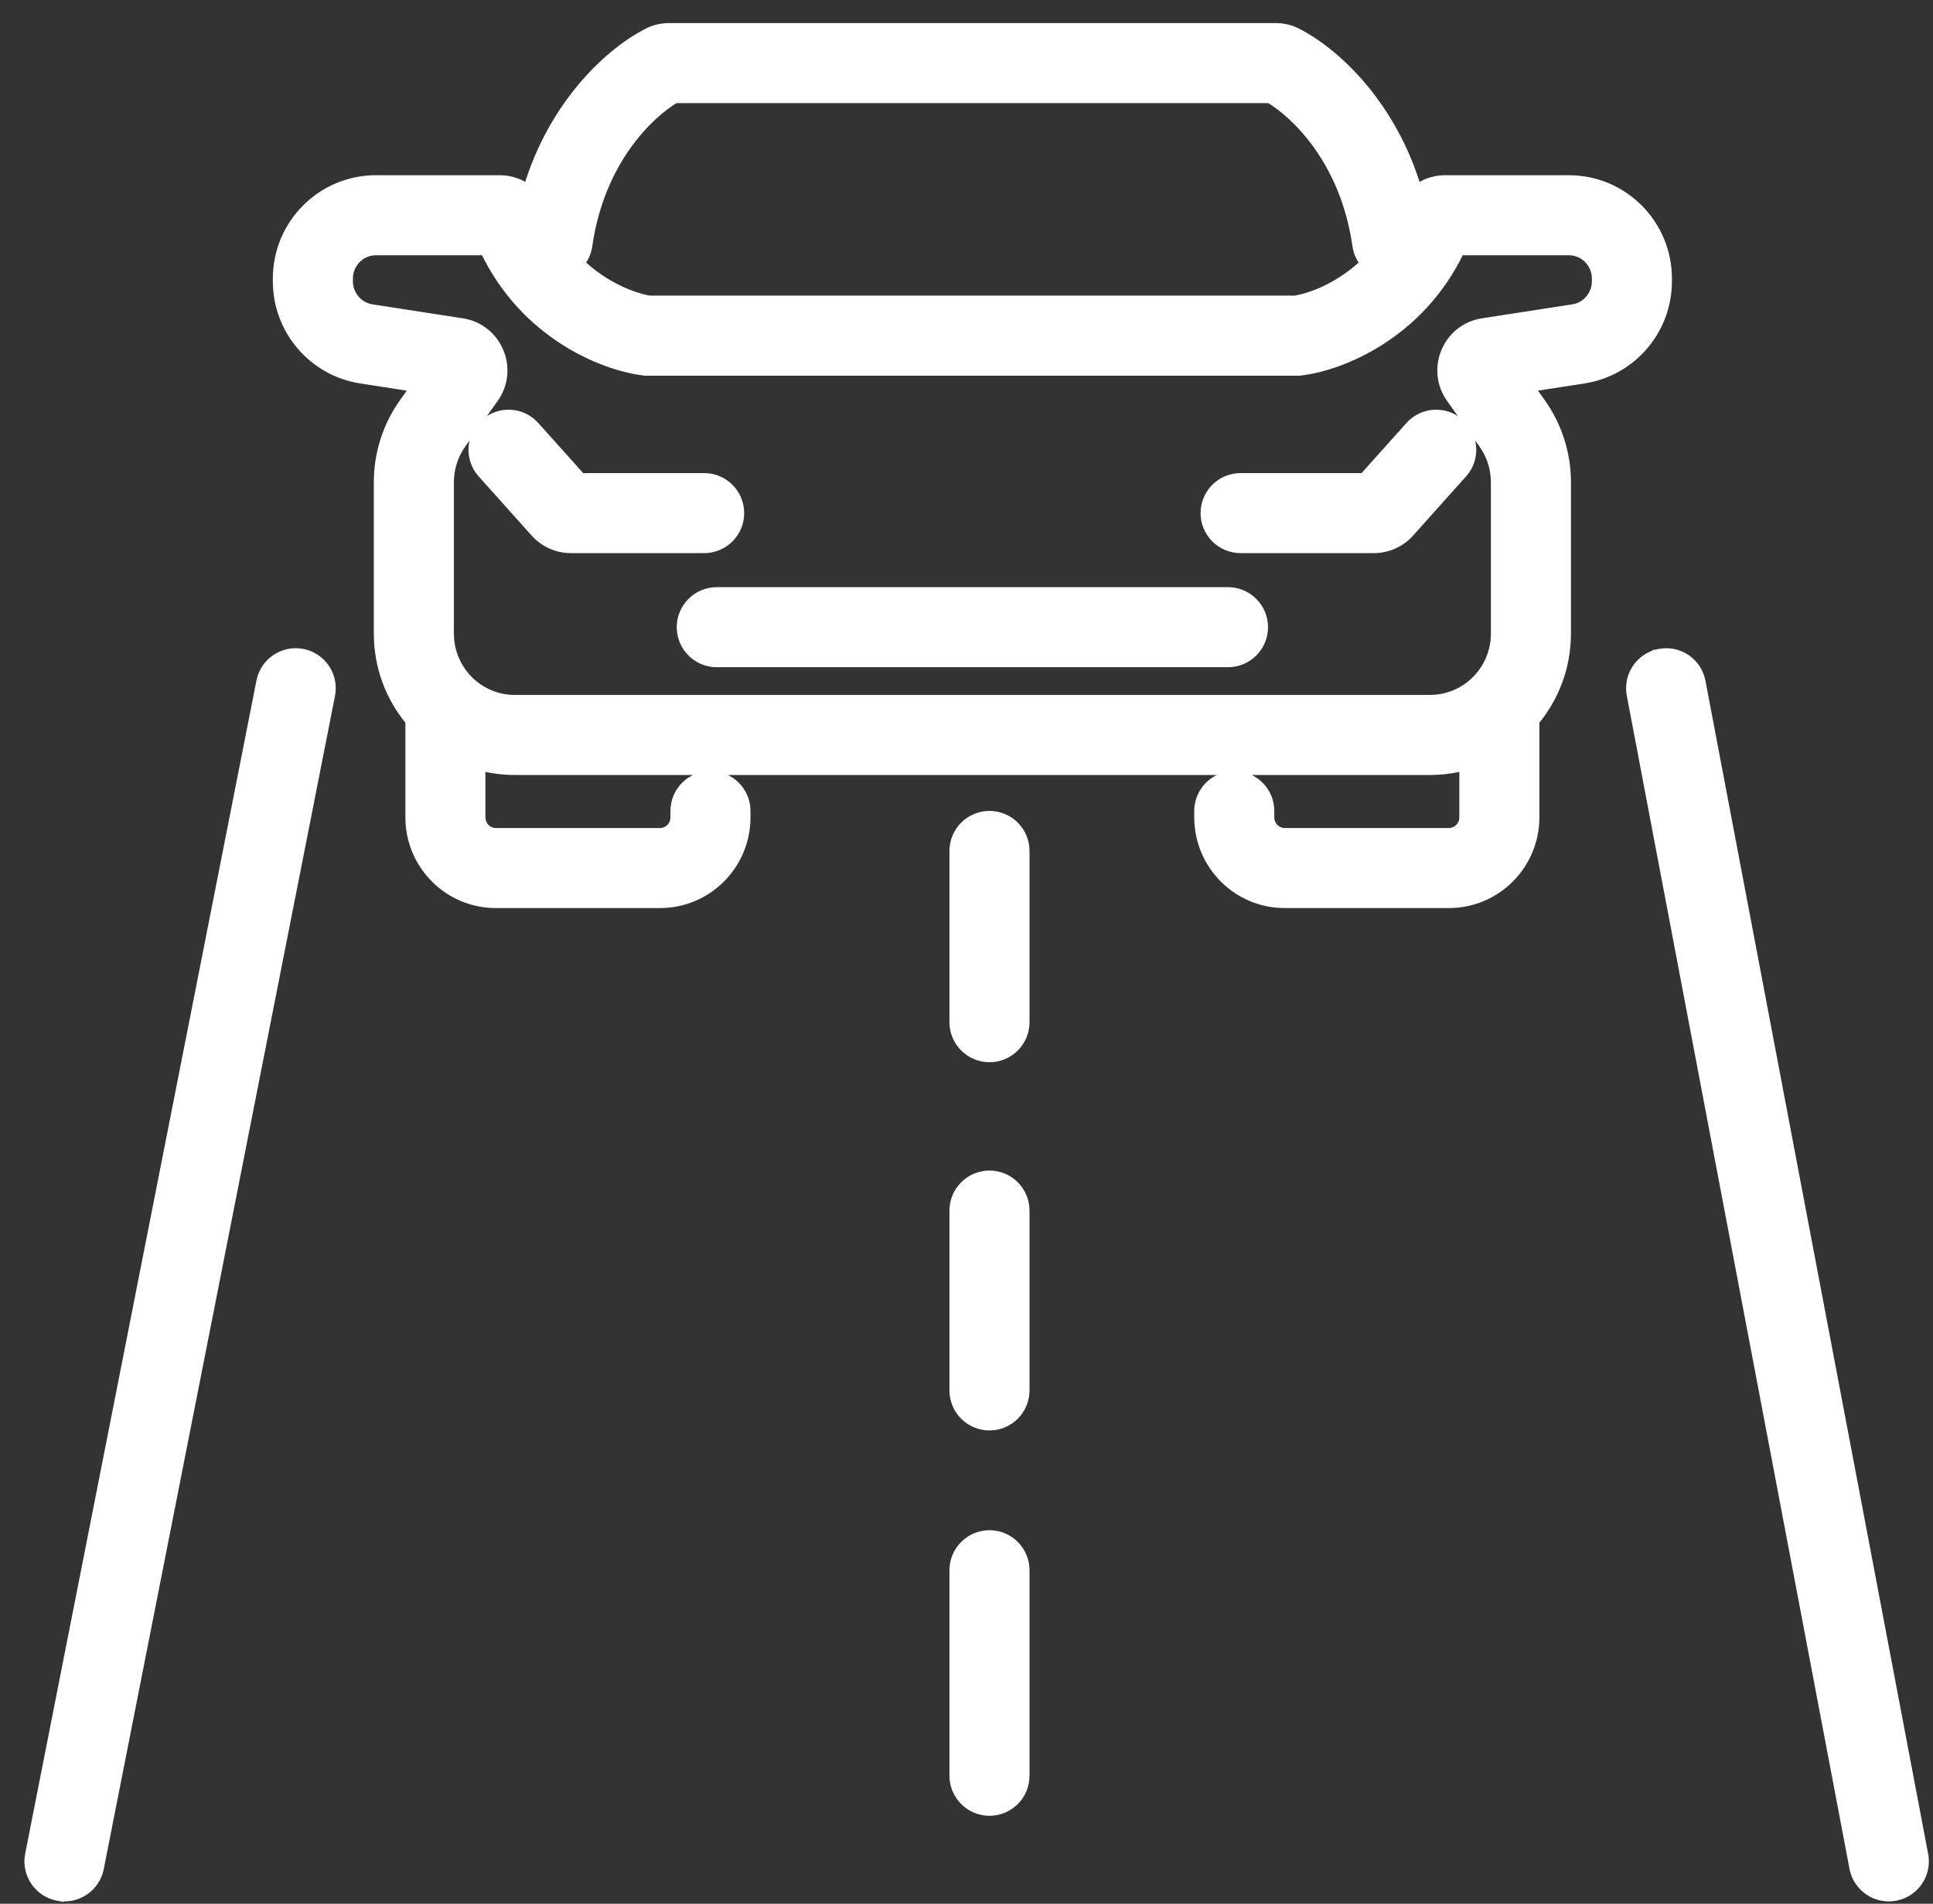
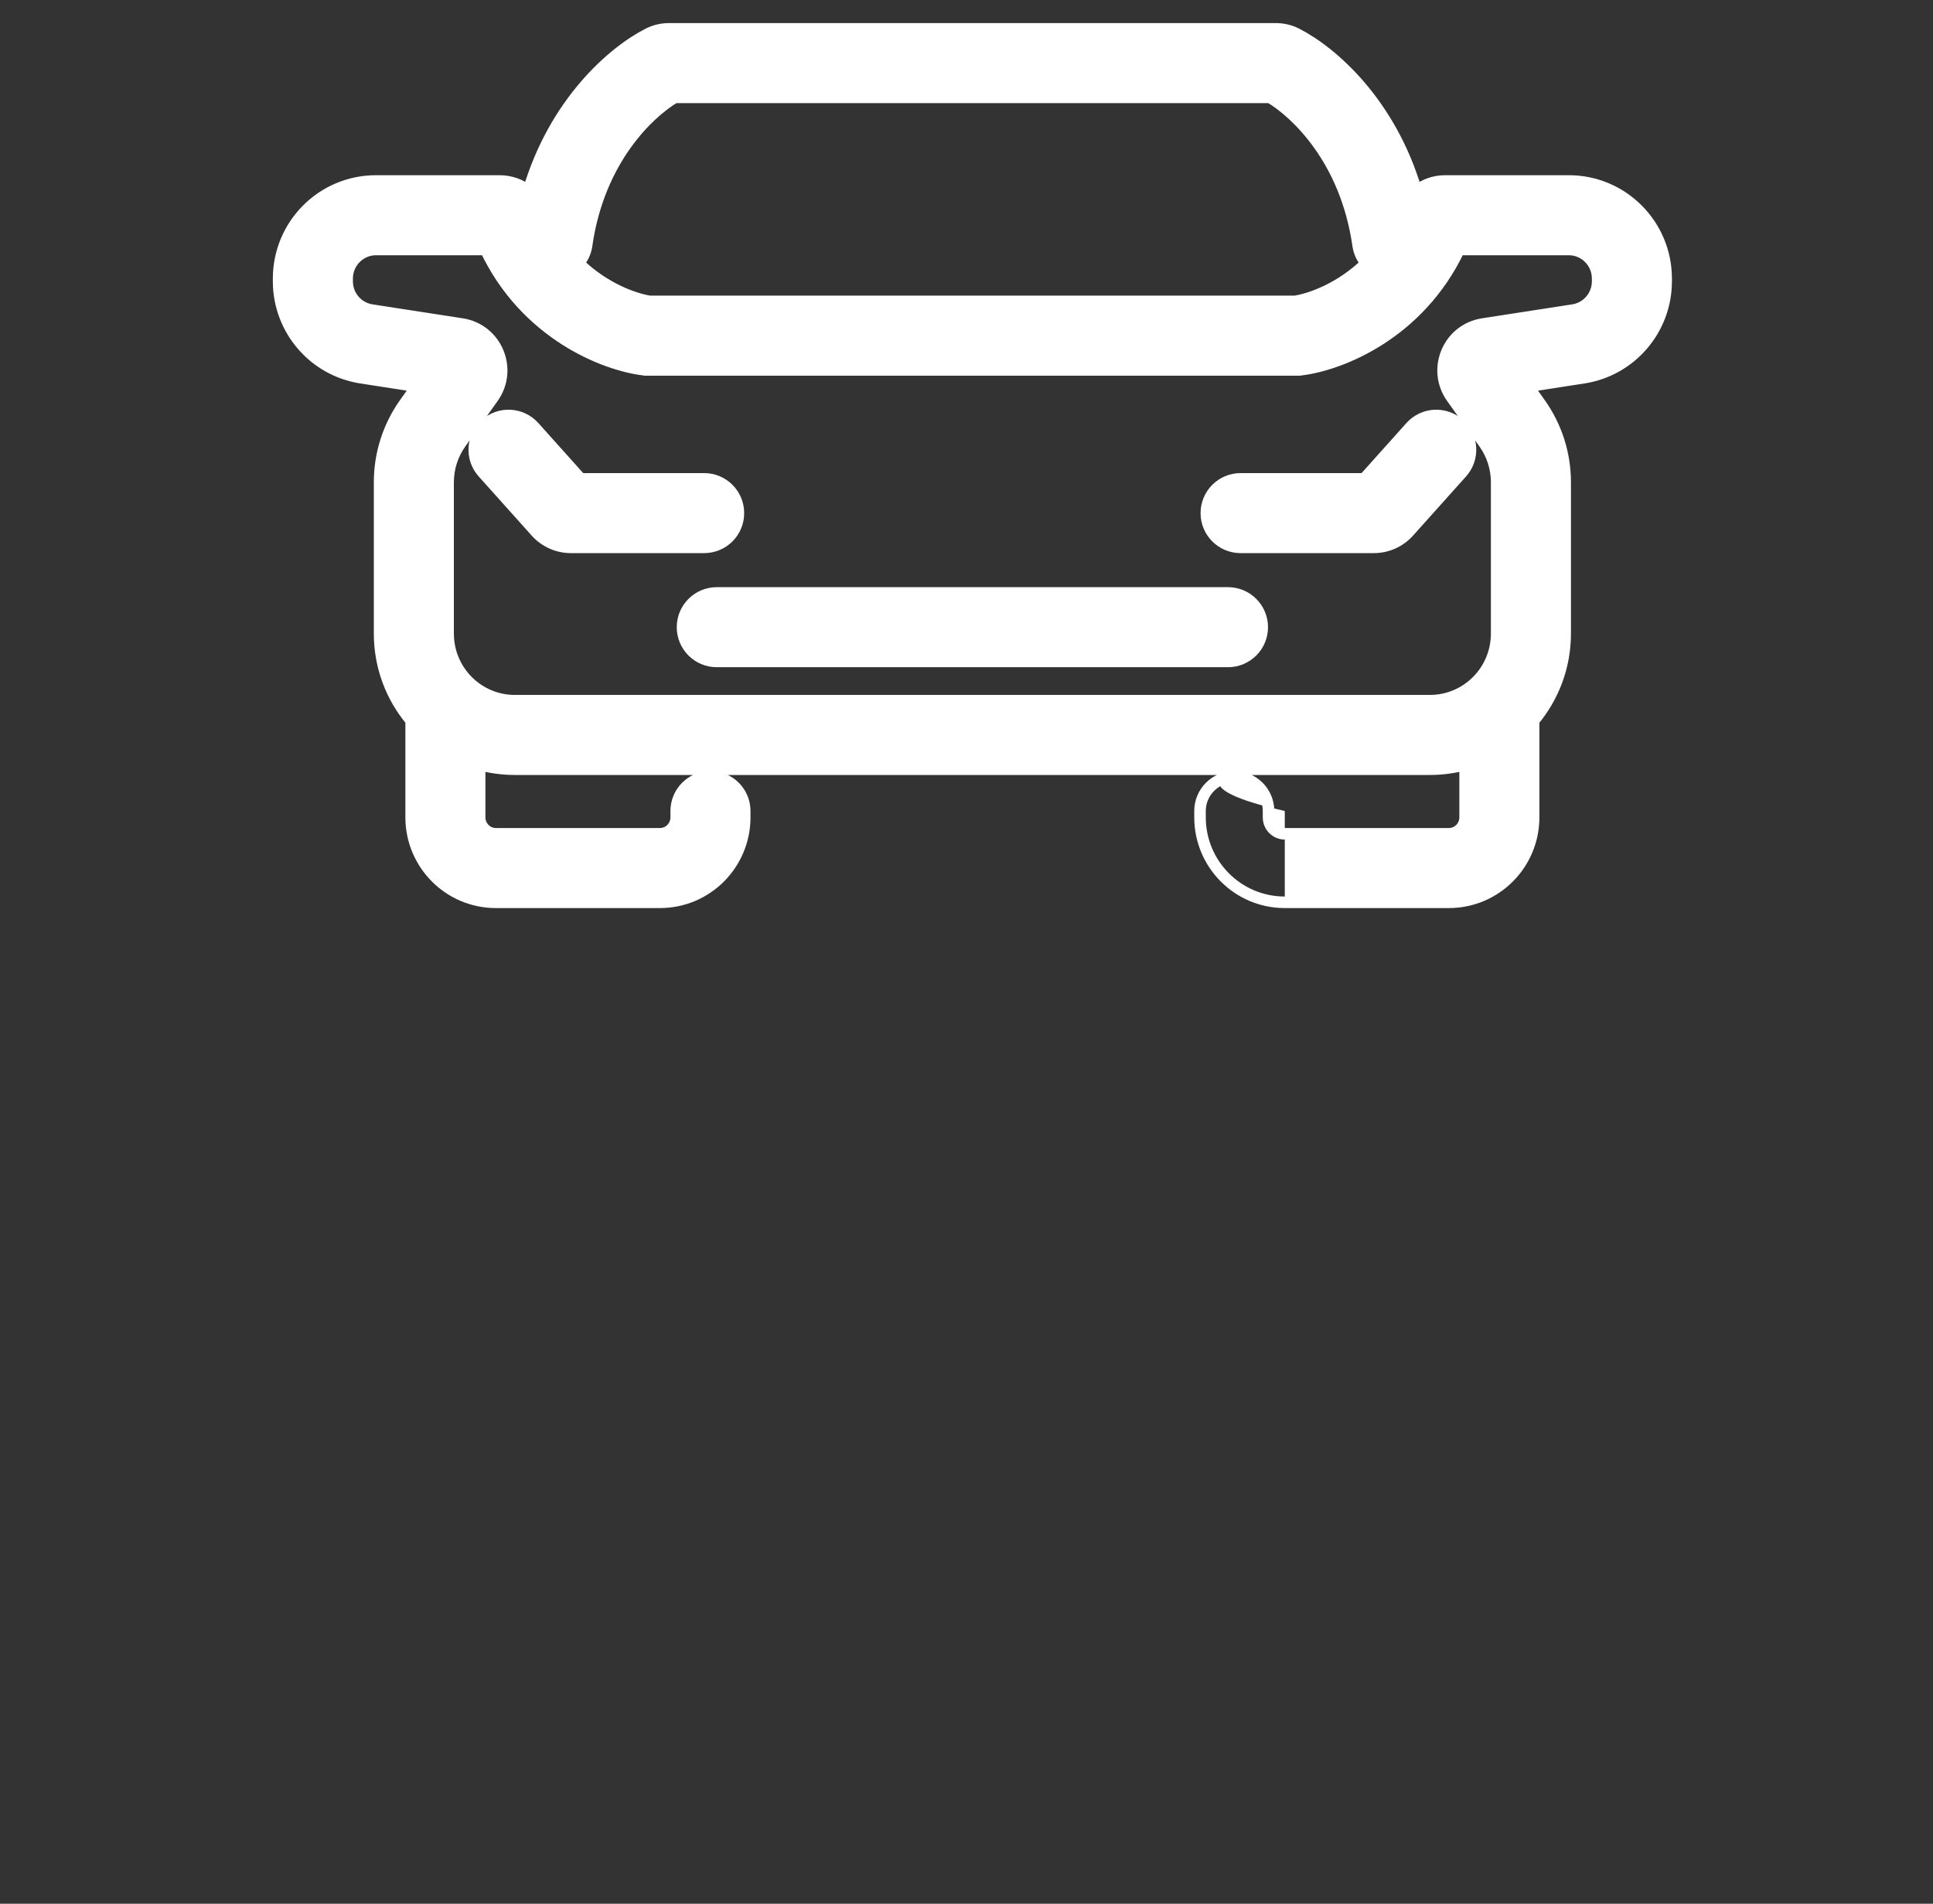
<svg xmlns="http://www.w3.org/2000/svg" width="67" height="66" viewBox="0 0 67 66" fill="none">
  <rect x="0" y="0" width="67" height="66" fill="#333333" stroke="none" />
  <g id="Group">
-     <path class="fill stroke" id="Vector" d="M1.986 65.795L1.986 65.795C1.288 65.657 0.834 64.98 0.971 64.283L1.986 65.795ZM1.986 65.795C2.683 65.932 3.36 65.478 3.498 64.78L11.513 24.109C11.651 23.411 11.197 22.734 10.499 22.596C9.802 22.459 9.124 22.913 8.987 23.611L0.971 64.283L1.986 65.795Z" fill="white" stroke="white" stroke-width="0.2" />
-     <path class="fill stroke" id="Vector_2" d="M59.015 23.619L59.015 23.619L66.734 64.291L66.636 64.31L66.734 64.291C66.867 64.99 66.408 65.664 65.709 65.796C65.011 65.929 64.337 65.47 64.204 64.771L64.302 64.753L64.204 64.771L56.485 24.1C56.485 24.1 56.485 24.1 56.485 24.1C56.353 23.401 56.812 22.727 57.51 22.595L59.015 23.619ZM59.015 23.619C58.883 22.921 58.209 22.462 57.51 22.595L59.015 23.619Z" fill="white" stroke="white" stroke-width="0.2" />
-     <path class="fill stroke" id="Vector_3" d="M35.584 29.5C35.584 28.789 35.008 28.213 34.297 28.213C33.586 28.213 33.009 28.789 33.009 29.5V35.438C33.009 36.149 33.586 36.725 34.297 36.725C35.008 36.725 35.584 36.149 35.584 35.438V29.5Z" fill="white" stroke="white" stroke-width="0.2" />
-     <path class="fill stroke" id="Vector_4" d="M35.584 41.969C35.584 41.258 35.008 40.681 34.297 40.681C33.586 40.681 33.009 41.258 33.009 41.969V48.203C33.009 48.914 33.586 49.491 34.297 49.491C35.008 49.491 35.584 48.914 35.584 48.203V41.969Z" fill="white" stroke="white" stroke-width="0.2" />
-     <path class="fill stroke" id="Vector_5" d="M35.584 54.438C35.584 53.727 35.008 53.15 34.297 53.15C33.586 53.15 33.009 53.727 33.009 54.438V61.562C33.009 62.274 33.586 62.85 34.297 62.85C35.008 62.85 35.584 62.274 35.584 61.562V54.438Z" fill="white" stroke="white" stroke-width="0.2" />
    <g id="Vector_6">
      <mask class="fill" id="path-6-outside-1_3157_348" maskUnits="userSpaceOnUse" x="8.657" y="0" width="50" height="32" fill="white">
        <rect fill="white" x="8.657" width="50" height="32" />
        <path fill-rule="evenodd" clip-rule="evenodd" d="M22.47 1.171C22.711 1.048 22.962 1 23.191 1H44.216C44.446 1 44.696 1.048 44.938 1.171C46.172 1.798 48.193 3.562 49.091 6.618C49.365 6.404 49.71 6.274 50.091 6.274H54.376C56.245 6.274 57.751 7.794 57.751 9.658V9.751C57.751 11.417 56.539 12.841 54.889 13.096L52.958 13.395L53.379 13.986C53.946 14.784 54.251 15.739 54.251 16.718V21.964C54.251 23.113 53.839 24.167 53.156 24.985C53.156 25.003 53.157 25.021 53.157 25.04V28.336C53.157 29.957 51.847 31.281 50.219 31.281H44.532C42.904 31.281 41.594 29.957 41.594 28.336V28.116C41.594 27.46 42.126 26.929 42.782 26.929C43.438 26.929 43.969 27.46 43.969 28.116V28.336C43.969 28.656 44.226 28.906 44.532 28.906H50.219C50.525 28.906 50.782 28.656 50.782 28.336V26.506C50.393 26.611 49.985 26.667 49.563 26.667H17.844C17.422 26.667 17.014 26.611 16.625 26.506V28.336C16.625 28.656 16.882 28.906 17.188 28.906H22.875C23.181 28.906 23.438 28.656 23.438 28.336V28.116C23.438 27.46 23.97 26.929 24.625 26.929C25.281 26.929 25.813 27.46 25.813 28.116V28.336C25.813 29.957 24.503 31.281 22.875 31.281H17.188C15.561 31.281 14.251 29.957 14.251 28.336V25.04C14.251 25.021 14.251 25.003 14.252 24.985C13.568 24.167 13.157 23.113 13.157 21.964V16.718C13.157 15.739 13.461 14.784 14.028 13.986L14.449 13.395L12.518 13.096C10.868 12.841 9.657 11.417 9.657 9.751V9.658C9.657 7.794 11.163 6.274 13.032 6.274H17.316C17.698 6.274 18.043 6.404 18.317 6.618C19.215 3.562 21.235 1.798 22.47 1.171ZM20.048 9.125C20.938 9.99 21.962 10.361 22.521 10.449H44.886C45.445 10.361 46.47 9.99 47.36 9.125C47.211 8.957 47.109 8.746 47.075 8.507C46.65 5.523 44.906 3.903 44.018 3.375H23.389C22.502 3.903 20.757 5.523 20.332 8.507C20.299 8.746 20.196 8.957 20.048 9.125ZM13.032 8.649C12.485 8.649 12.032 9.096 12.032 9.658V9.751C12.032 10.254 12.396 10.674 12.88 10.749L16.01 11.233C17.212 11.419 17.784 12.804 17.086 13.784L15.964 15.363C15.683 15.758 15.532 16.232 15.532 16.718V21.964C15.532 23.255 16.572 24.292 17.844 24.292H49.563C50.835 24.292 51.876 23.255 51.876 21.964V16.718C51.876 16.232 51.724 15.758 51.443 15.363L50.321 13.784C49.624 12.804 50.195 11.419 51.397 11.233L54.527 10.749C55.011 10.674 55.376 10.254 55.376 9.751V9.658C55.376 9.096 54.923 8.649 54.376 8.649H50.575C49.188 11.569 46.488 12.642 45.117 12.814L45.044 12.824H22.364L22.29 12.814C20.919 12.642 18.219 11.569 16.832 8.649H13.032ZM16.833 14.707C17.322 14.269 18.072 14.31 18.51 14.799L20.125 16.601H24.407C25.063 16.601 25.594 17.133 25.594 17.789C25.594 18.445 25.063 18.976 24.407 18.976H19.789C19.326 18.976 18.887 18.779 18.579 18.436L16.741 16.384C16.303 15.895 16.345 15.145 16.833 14.707ZM50.574 14.707C51.063 15.145 51.104 15.895 50.666 16.384L48.828 18.436C48.52 18.779 48.081 18.976 47.618 18.976H43.001C42.345 18.976 41.813 18.445 41.813 17.789C41.813 17.133 42.345 16.601 43.001 16.601H47.283L48.897 14.799C49.335 14.31 50.086 14.269 50.574 14.707ZM23.657 21.744C23.657 21.088 24.188 20.556 24.844 20.556H42.563C43.219 20.556 43.751 21.088 43.751 21.744C43.751 22.4 43.219 22.931 42.563 22.931H24.844C24.188 22.931 23.657 22.4 23.657 21.744Z" />
      </mask>
-       <path class="fill" fill-rule="evenodd" clip-rule="evenodd" d="M22.47 1.171C22.711 1.048 22.962 1 23.191 1H44.216C44.446 1 44.696 1.048 44.938 1.171C46.172 1.798 48.193 3.562 49.091 6.618C49.365 6.404 49.71 6.274 50.091 6.274H54.376C56.245 6.274 57.751 7.794 57.751 9.658V9.751C57.751 11.417 56.539 12.841 54.889 13.096L52.958 13.395L53.379 13.986C53.946 14.784 54.251 15.739 54.251 16.718V21.964C54.251 23.113 53.839 24.167 53.156 24.985C53.156 25.003 53.157 25.021 53.157 25.04V28.336C53.157 29.957 51.847 31.281 50.219 31.281H44.532C42.904 31.281 41.594 29.957 41.594 28.336V28.116C41.594 27.46 42.126 26.929 42.782 26.929C43.438 26.929 43.969 27.46 43.969 28.116V28.336C43.969 28.656 44.226 28.906 44.532 28.906H50.219C50.525 28.906 50.782 28.656 50.782 28.336V26.506C50.393 26.611 49.985 26.667 49.563 26.667H17.844C17.422 26.667 17.014 26.611 16.625 26.506V28.336C16.625 28.656 16.882 28.906 17.188 28.906H22.875C23.181 28.906 23.438 28.656 23.438 28.336V28.116C23.438 27.46 23.97 26.929 24.625 26.929C25.281 26.929 25.813 27.46 25.813 28.116V28.336C25.813 29.957 24.503 31.281 22.875 31.281H17.188C15.561 31.281 14.251 29.957 14.251 28.336V25.04C14.251 25.021 14.251 25.003 14.252 24.985C13.568 24.167 13.157 23.113 13.157 21.964V16.718C13.157 15.739 13.461 14.784 14.028 13.986L14.449 13.395L12.518 13.096C10.868 12.841 9.657 11.417 9.657 9.751V9.658C9.657 7.794 11.163 6.274 13.032 6.274H17.316C17.698 6.274 18.043 6.404 18.317 6.618C19.215 3.562 21.235 1.798 22.47 1.171ZM20.048 9.125C20.938 9.99 21.962 10.361 22.521 10.449H44.886C45.445 10.361 46.47 9.99 47.36 9.125C47.211 8.957 47.109 8.746 47.075 8.507C46.65 5.523 44.906 3.903 44.018 3.375H23.389C22.502 3.903 20.757 5.523 20.332 8.507C20.299 8.746 20.196 8.957 20.048 9.125ZM13.032 8.649C12.485 8.649 12.032 9.096 12.032 9.658V9.751C12.032 10.254 12.396 10.674 12.88 10.749L16.01 11.233C17.212 11.419 17.784 12.804 17.086 13.784L15.964 15.363C15.683 15.758 15.532 16.232 15.532 16.718V21.964C15.532 23.255 16.572 24.292 17.844 24.292H49.563C50.835 24.292 51.876 23.255 51.876 21.964V16.718C51.876 16.232 51.724 15.758 51.443 15.363L50.321 13.784C49.624 12.804 50.195 11.419 51.397 11.233L54.527 10.749C55.011 10.674 55.376 10.254 55.376 9.751V9.658C55.376 9.096 54.923 8.649 54.376 8.649H50.575C49.188 11.569 46.488 12.642 45.117 12.814L45.044 12.824H22.364L22.29 12.814C20.919 12.642 18.219 11.569 16.832 8.649H13.032ZM16.833 14.707C17.322 14.269 18.072 14.31 18.51 14.799L20.125 16.601H24.407C25.063 16.601 25.594 17.133 25.594 17.789C25.594 18.445 25.063 18.976 24.407 18.976H19.789C19.326 18.976 18.887 18.779 18.579 18.436L16.741 16.384C16.303 15.895 16.345 15.145 16.833 14.707ZM50.574 14.707C51.063 15.145 51.104 15.895 50.666 16.384L48.828 18.436C48.52 18.779 48.081 18.976 47.618 18.976H43.001C42.345 18.976 41.813 18.445 41.813 17.789C41.813 17.133 42.345 16.601 43.001 16.601H47.283L48.897 14.799C49.335 14.31 50.086 14.269 50.574 14.707ZM23.657 21.744C23.657 21.088 24.188 20.556 24.844 20.556H42.563C43.219 20.556 43.751 21.088 43.751 21.744C43.751 22.4 43.219 22.931 42.563 22.931H24.844C24.188 22.931 23.657 22.4 23.657 21.744Z" fill="white" />
+       <path class="fill" fill-rule="evenodd" clip-rule="evenodd" d="M22.47 1.171C22.711 1.048 22.962 1 23.191 1H44.216C44.446 1 44.696 1.048 44.938 1.171C46.172 1.798 48.193 3.562 49.091 6.618C49.365 6.404 49.71 6.274 50.091 6.274H54.376C56.245 6.274 57.751 7.794 57.751 9.658V9.751C57.751 11.417 56.539 12.841 54.889 13.096L52.958 13.395L53.379 13.986C53.946 14.784 54.251 15.739 54.251 16.718V21.964C54.251 23.113 53.839 24.167 53.156 24.985C53.156 25.003 53.157 25.021 53.157 25.04V28.336C53.157 29.957 51.847 31.281 50.219 31.281H44.532V28.116C41.594 27.46 42.126 26.929 42.782 26.929C43.438 26.929 43.969 27.46 43.969 28.116V28.336C43.969 28.656 44.226 28.906 44.532 28.906H50.219C50.525 28.906 50.782 28.656 50.782 28.336V26.506C50.393 26.611 49.985 26.667 49.563 26.667H17.844C17.422 26.667 17.014 26.611 16.625 26.506V28.336C16.625 28.656 16.882 28.906 17.188 28.906H22.875C23.181 28.906 23.438 28.656 23.438 28.336V28.116C23.438 27.46 23.97 26.929 24.625 26.929C25.281 26.929 25.813 27.46 25.813 28.116V28.336C25.813 29.957 24.503 31.281 22.875 31.281H17.188C15.561 31.281 14.251 29.957 14.251 28.336V25.04C14.251 25.021 14.251 25.003 14.252 24.985C13.568 24.167 13.157 23.113 13.157 21.964V16.718C13.157 15.739 13.461 14.784 14.028 13.986L14.449 13.395L12.518 13.096C10.868 12.841 9.657 11.417 9.657 9.751V9.658C9.657 7.794 11.163 6.274 13.032 6.274H17.316C17.698 6.274 18.043 6.404 18.317 6.618C19.215 3.562 21.235 1.798 22.47 1.171ZM20.048 9.125C20.938 9.99 21.962 10.361 22.521 10.449H44.886C45.445 10.361 46.47 9.99 47.36 9.125C47.211 8.957 47.109 8.746 47.075 8.507C46.65 5.523 44.906 3.903 44.018 3.375H23.389C22.502 3.903 20.757 5.523 20.332 8.507C20.299 8.746 20.196 8.957 20.048 9.125ZM13.032 8.649C12.485 8.649 12.032 9.096 12.032 9.658V9.751C12.032 10.254 12.396 10.674 12.88 10.749L16.01 11.233C17.212 11.419 17.784 12.804 17.086 13.784L15.964 15.363C15.683 15.758 15.532 16.232 15.532 16.718V21.964C15.532 23.255 16.572 24.292 17.844 24.292H49.563C50.835 24.292 51.876 23.255 51.876 21.964V16.718C51.876 16.232 51.724 15.758 51.443 15.363L50.321 13.784C49.624 12.804 50.195 11.419 51.397 11.233L54.527 10.749C55.011 10.674 55.376 10.254 55.376 9.751V9.658C55.376 9.096 54.923 8.649 54.376 8.649H50.575C49.188 11.569 46.488 12.642 45.117 12.814L45.044 12.824H22.364L22.29 12.814C20.919 12.642 18.219 11.569 16.832 8.649H13.032ZM16.833 14.707C17.322 14.269 18.072 14.31 18.51 14.799L20.125 16.601H24.407C25.063 16.601 25.594 17.133 25.594 17.789C25.594 18.445 25.063 18.976 24.407 18.976H19.789C19.326 18.976 18.887 18.779 18.579 18.436L16.741 16.384C16.303 15.895 16.345 15.145 16.833 14.707ZM50.574 14.707C51.063 15.145 51.104 15.895 50.666 16.384L48.828 18.436C48.52 18.779 48.081 18.976 47.618 18.976H43.001C42.345 18.976 41.813 18.445 41.813 17.789C41.813 17.133 42.345 16.601 43.001 16.601H47.283L48.897 14.799C49.335 14.31 50.086 14.269 50.574 14.707ZM23.657 21.744C23.657 21.088 24.188 20.556 24.844 20.556H42.563C43.219 20.556 43.751 21.088 43.751 21.744C43.751 22.4 43.219 22.931 42.563 22.931H24.844C24.188 22.931 23.657 22.4 23.657 21.744Z" fill="white" />
      <path class="fill" fill-rule="evenodd" clip-rule="evenodd" d="M22.47 1.171C22.711 1.048 22.962 1 23.191 1H44.216C44.446 1 44.696 1.048 44.938 1.171C46.172 1.798 48.193 3.562 49.091 6.618C49.365 6.404 49.71 6.274 50.091 6.274H54.376C56.245 6.274 57.751 7.794 57.751 9.658V9.751C57.751 11.417 56.539 12.841 54.889 13.096L52.958 13.395L53.379 13.986C53.946 14.784 54.251 15.739 54.251 16.718V21.964C54.251 23.113 53.839 24.167 53.156 24.985C53.156 25.003 53.157 25.021 53.157 25.04V28.336C53.157 29.957 51.847 31.281 50.219 31.281H44.532C42.904 31.281 41.594 29.957 41.594 28.336V28.116C41.594 27.46 42.126 26.929 42.782 26.929C43.438 26.929 43.969 27.46 43.969 28.116V28.336C43.969 28.656 44.226 28.906 44.532 28.906H50.219C50.525 28.906 50.782 28.656 50.782 28.336V26.506C50.393 26.611 49.985 26.667 49.563 26.667H17.844C17.422 26.667 17.014 26.611 16.625 26.506V28.336C16.625 28.656 16.882 28.906 17.188 28.906H22.875C23.181 28.906 23.438 28.656 23.438 28.336V28.116C23.438 27.46 23.97 26.929 24.625 26.929C25.281 26.929 25.813 27.46 25.813 28.116V28.336C25.813 29.957 24.503 31.281 22.875 31.281H17.188C15.561 31.281 14.251 29.957 14.251 28.336V25.04C14.251 25.021 14.251 25.003 14.252 24.985C13.568 24.167 13.157 23.113 13.157 21.964V16.718C13.157 15.739 13.461 14.784 14.028 13.986L14.449 13.395L12.518 13.096C10.868 12.841 9.657 11.417 9.657 9.751V9.658C9.657 7.794 11.163 6.274 13.032 6.274H17.316C17.698 6.274 18.043 6.404 18.317 6.618C19.215 3.562 21.235 1.798 22.47 1.171ZM20.048 9.125C20.938 9.99 21.962 10.361 22.521 10.449H44.886C45.445 10.361 46.47 9.99 47.36 9.125C47.211 8.957 47.109 8.746 47.075 8.507C46.65 5.523 44.906 3.903 44.018 3.375H23.389C22.502 3.903 20.757 5.523 20.332 8.507C20.299 8.746 20.196 8.957 20.048 9.125ZM13.032 8.649C12.485 8.649 12.032 9.096 12.032 9.658V9.751C12.032 10.254 12.396 10.674 12.88 10.749L16.01 11.233C17.212 11.419 17.784 12.804 17.086 13.784L15.964 15.363C15.683 15.758 15.532 16.232 15.532 16.718V21.964C15.532 23.255 16.572 24.292 17.844 24.292H49.563C50.835 24.292 51.876 23.255 51.876 21.964V16.718C51.876 16.232 51.724 15.758 51.443 15.363L50.321 13.784C49.624 12.804 50.195 11.419 51.397 11.233L54.527 10.749C55.011 10.674 55.376 10.254 55.376 9.751V9.658C55.376 9.096 54.923 8.649 54.376 8.649H50.575C49.188 11.569 46.488 12.642 45.117 12.814L45.044 12.824H22.364L22.29 12.814C20.919 12.642 18.219 11.569 16.832 8.649H13.032ZM16.833 14.707C17.322 14.269 18.072 14.31 18.51 14.799L20.125 16.601H24.407C25.063 16.601 25.594 17.133 25.594 17.789C25.594 18.445 25.063 18.976 24.407 18.976H19.789C19.326 18.976 18.887 18.779 18.579 18.436L16.741 16.384C16.303 15.895 16.345 15.145 16.833 14.707ZM50.574 14.707C51.063 15.145 51.104 15.895 50.666 16.384L48.828 18.436C48.52 18.779 48.081 18.976 47.618 18.976H43.001C42.345 18.976 41.813 18.445 41.813 17.789C41.813 17.133 42.345 16.601 43.001 16.601H47.283L48.897 14.799C49.335 14.31 50.086 14.269 50.574 14.707ZM23.657 21.744C23.657 21.088 24.188 20.556 24.844 20.556H42.563C43.219 20.556 43.751 21.088 43.751 21.744C43.751 22.4 43.219 22.931 42.563 22.931H24.844C24.188 22.931 23.657 22.4 23.657 21.744Z" stroke="white" stroke-width="0.4" mask="url(#path-6-outside-1_3157_348)" />
    </g>
  </g>
</svg>